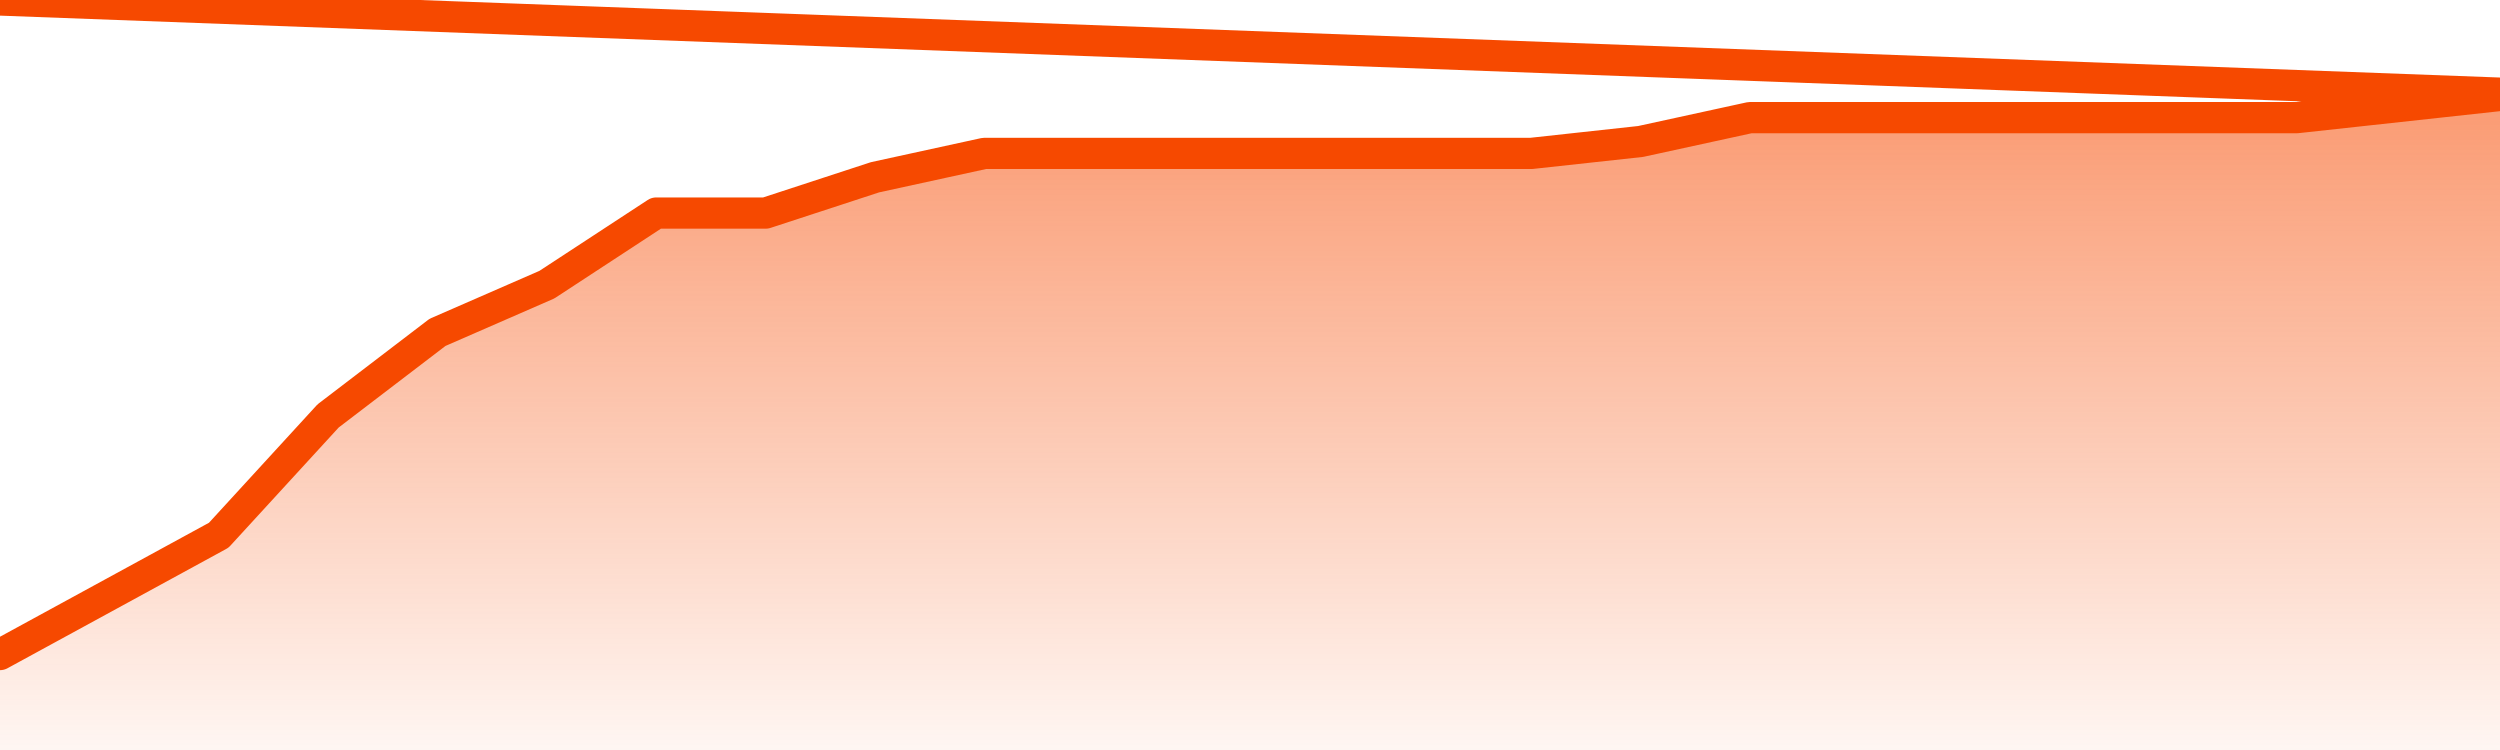
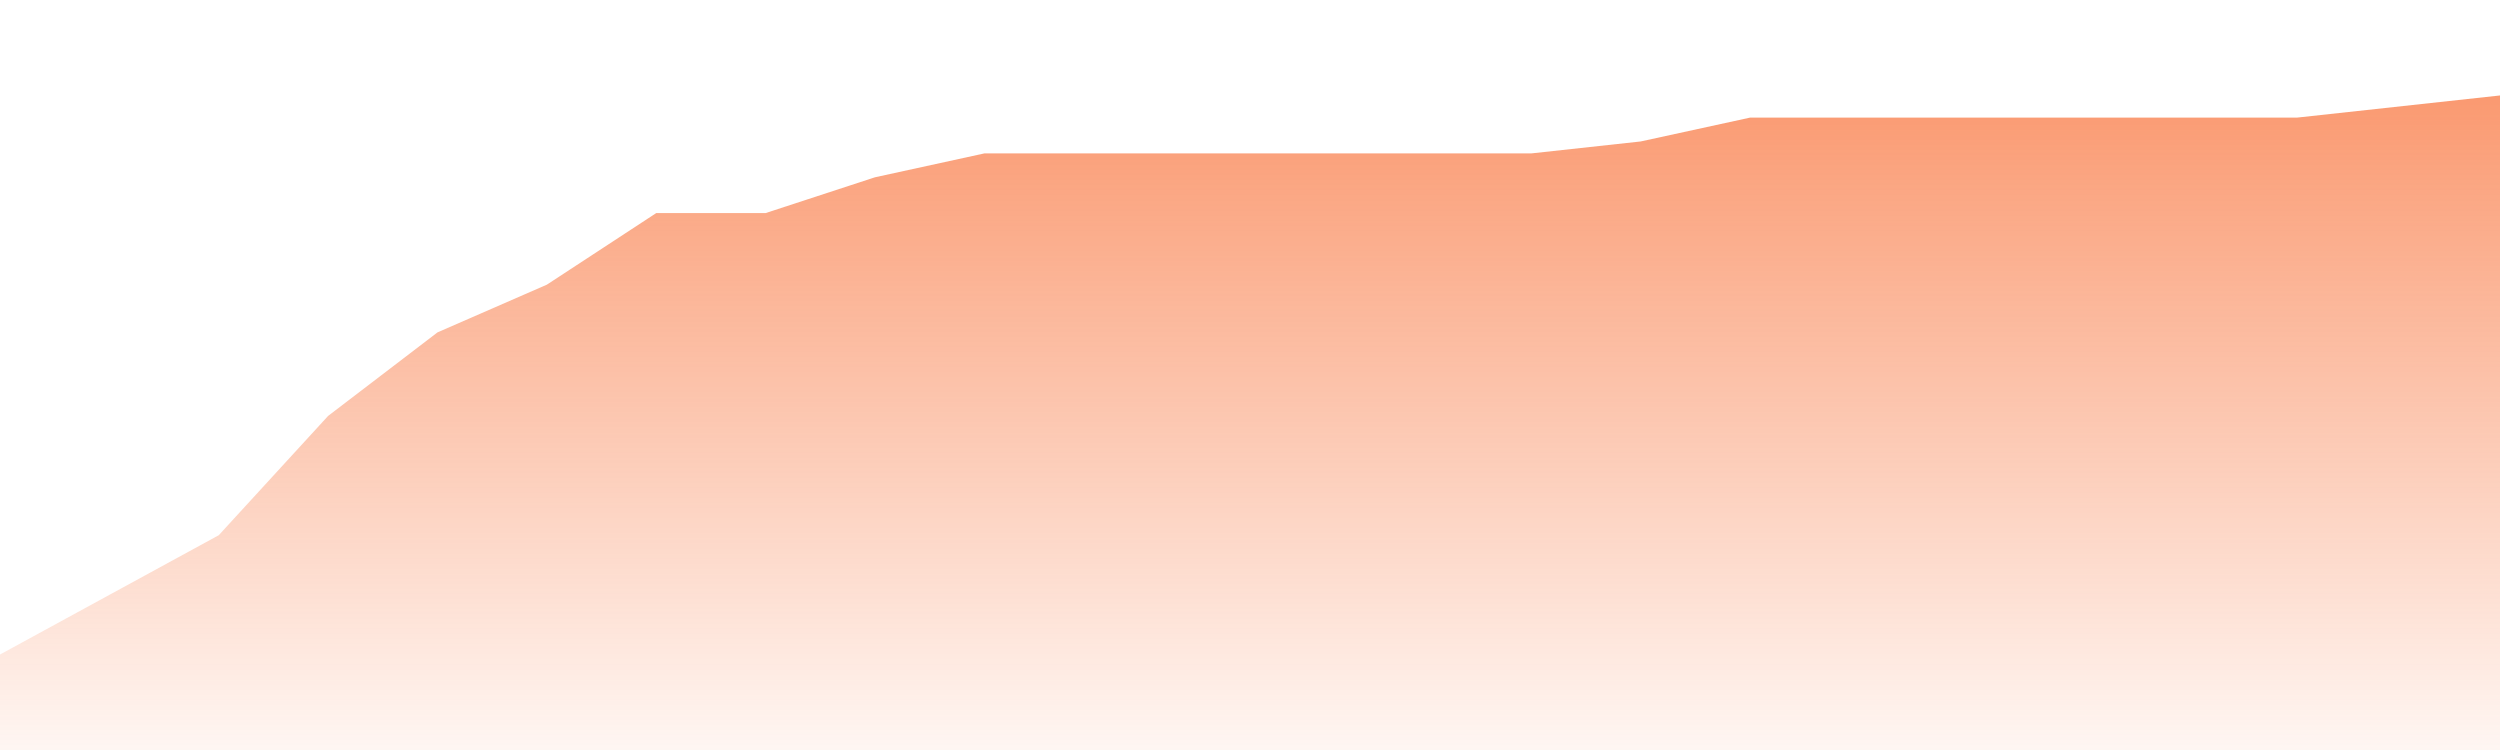
<svg xmlns="http://www.w3.org/2000/svg" version="1.1" width="80" height="24" viewBox="0 0 80 24">
  <defs>
    <linearGradient x1=".5" x2=".5" y2="1" id="gradient">
      <stop offset="0" stop-color="#F64900" />
      <stop offset="1" stop-color="#f64900" stop-opacity="0" />
    </linearGradient>
  </defs>
  <path fill="url(#gradient)" fill-opacity="0.56" stroke="none" d="M 0,26 0.0,20.945 3.5,19.036 7.0,17.127 10.5,13.309 14.0,10.636 17.5,9.109 21.0,6.818 24.5,6.818 28.0,5.673 31.5,4.909 35.0,4.909 38.5,4.909 42.0,4.909 45.5,4.909 49.0,4.909 52.5,4.527 56.0,3.764 59.5,3.764 63.0,3.764 66.5,3.764 70.0,3.764 73.5,3.764 77.0,3.382 80.5,3.0 82,26 Z" />
-   <path fill="none" stroke="#F64900" stroke-width="1" stroke-linejoin="round" stroke-linecap="round" d="M 0.0,20.945 3.5,19.036 7.0,17.127 10.5,13.309 14.0,10.636 17.5,9.109 21.0,6.818 24.5,6.818 28.0,5.673 31.5,4.909 35.0,4.909 38.5,4.909 42.0,4.909 45.5,4.909 49.0,4.909 52.5,4.527 56.0,3.764 59.5,3.764 63.0,3.764 66.5,3.764 70.0,3.764 73.5,3.764 77.0,3.382 80.5,3.0.join(' ') }" />
</svg>